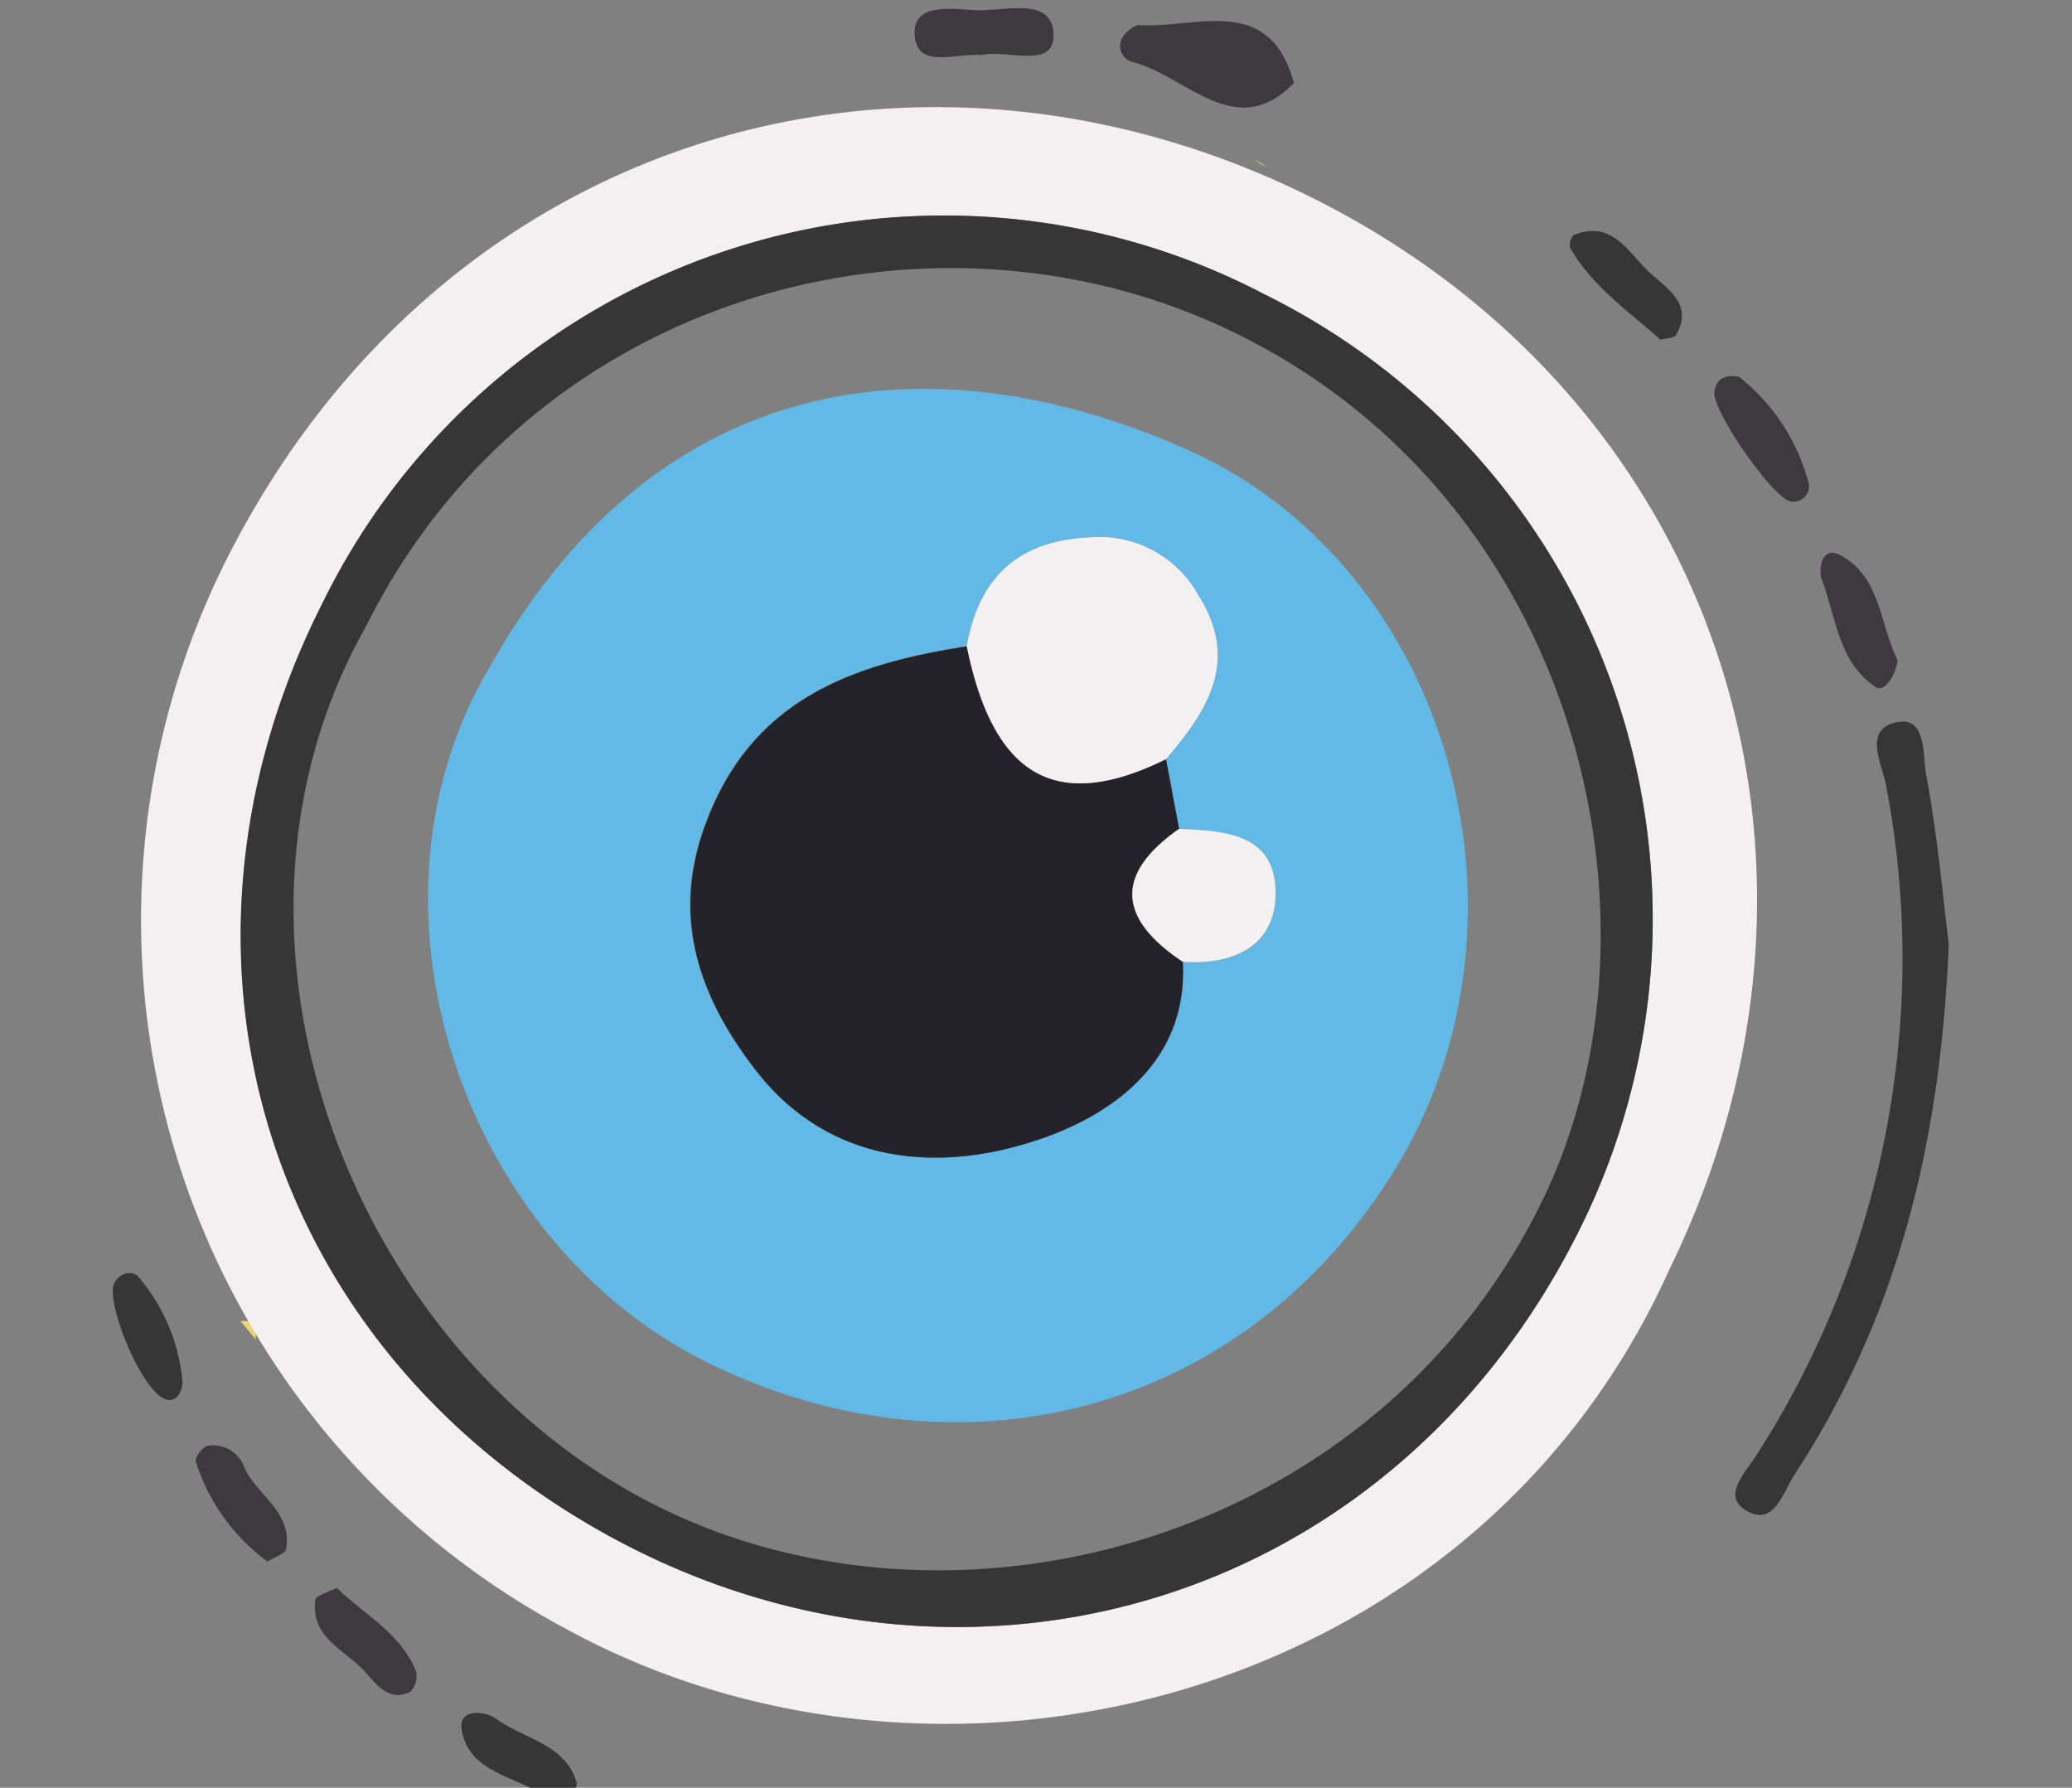
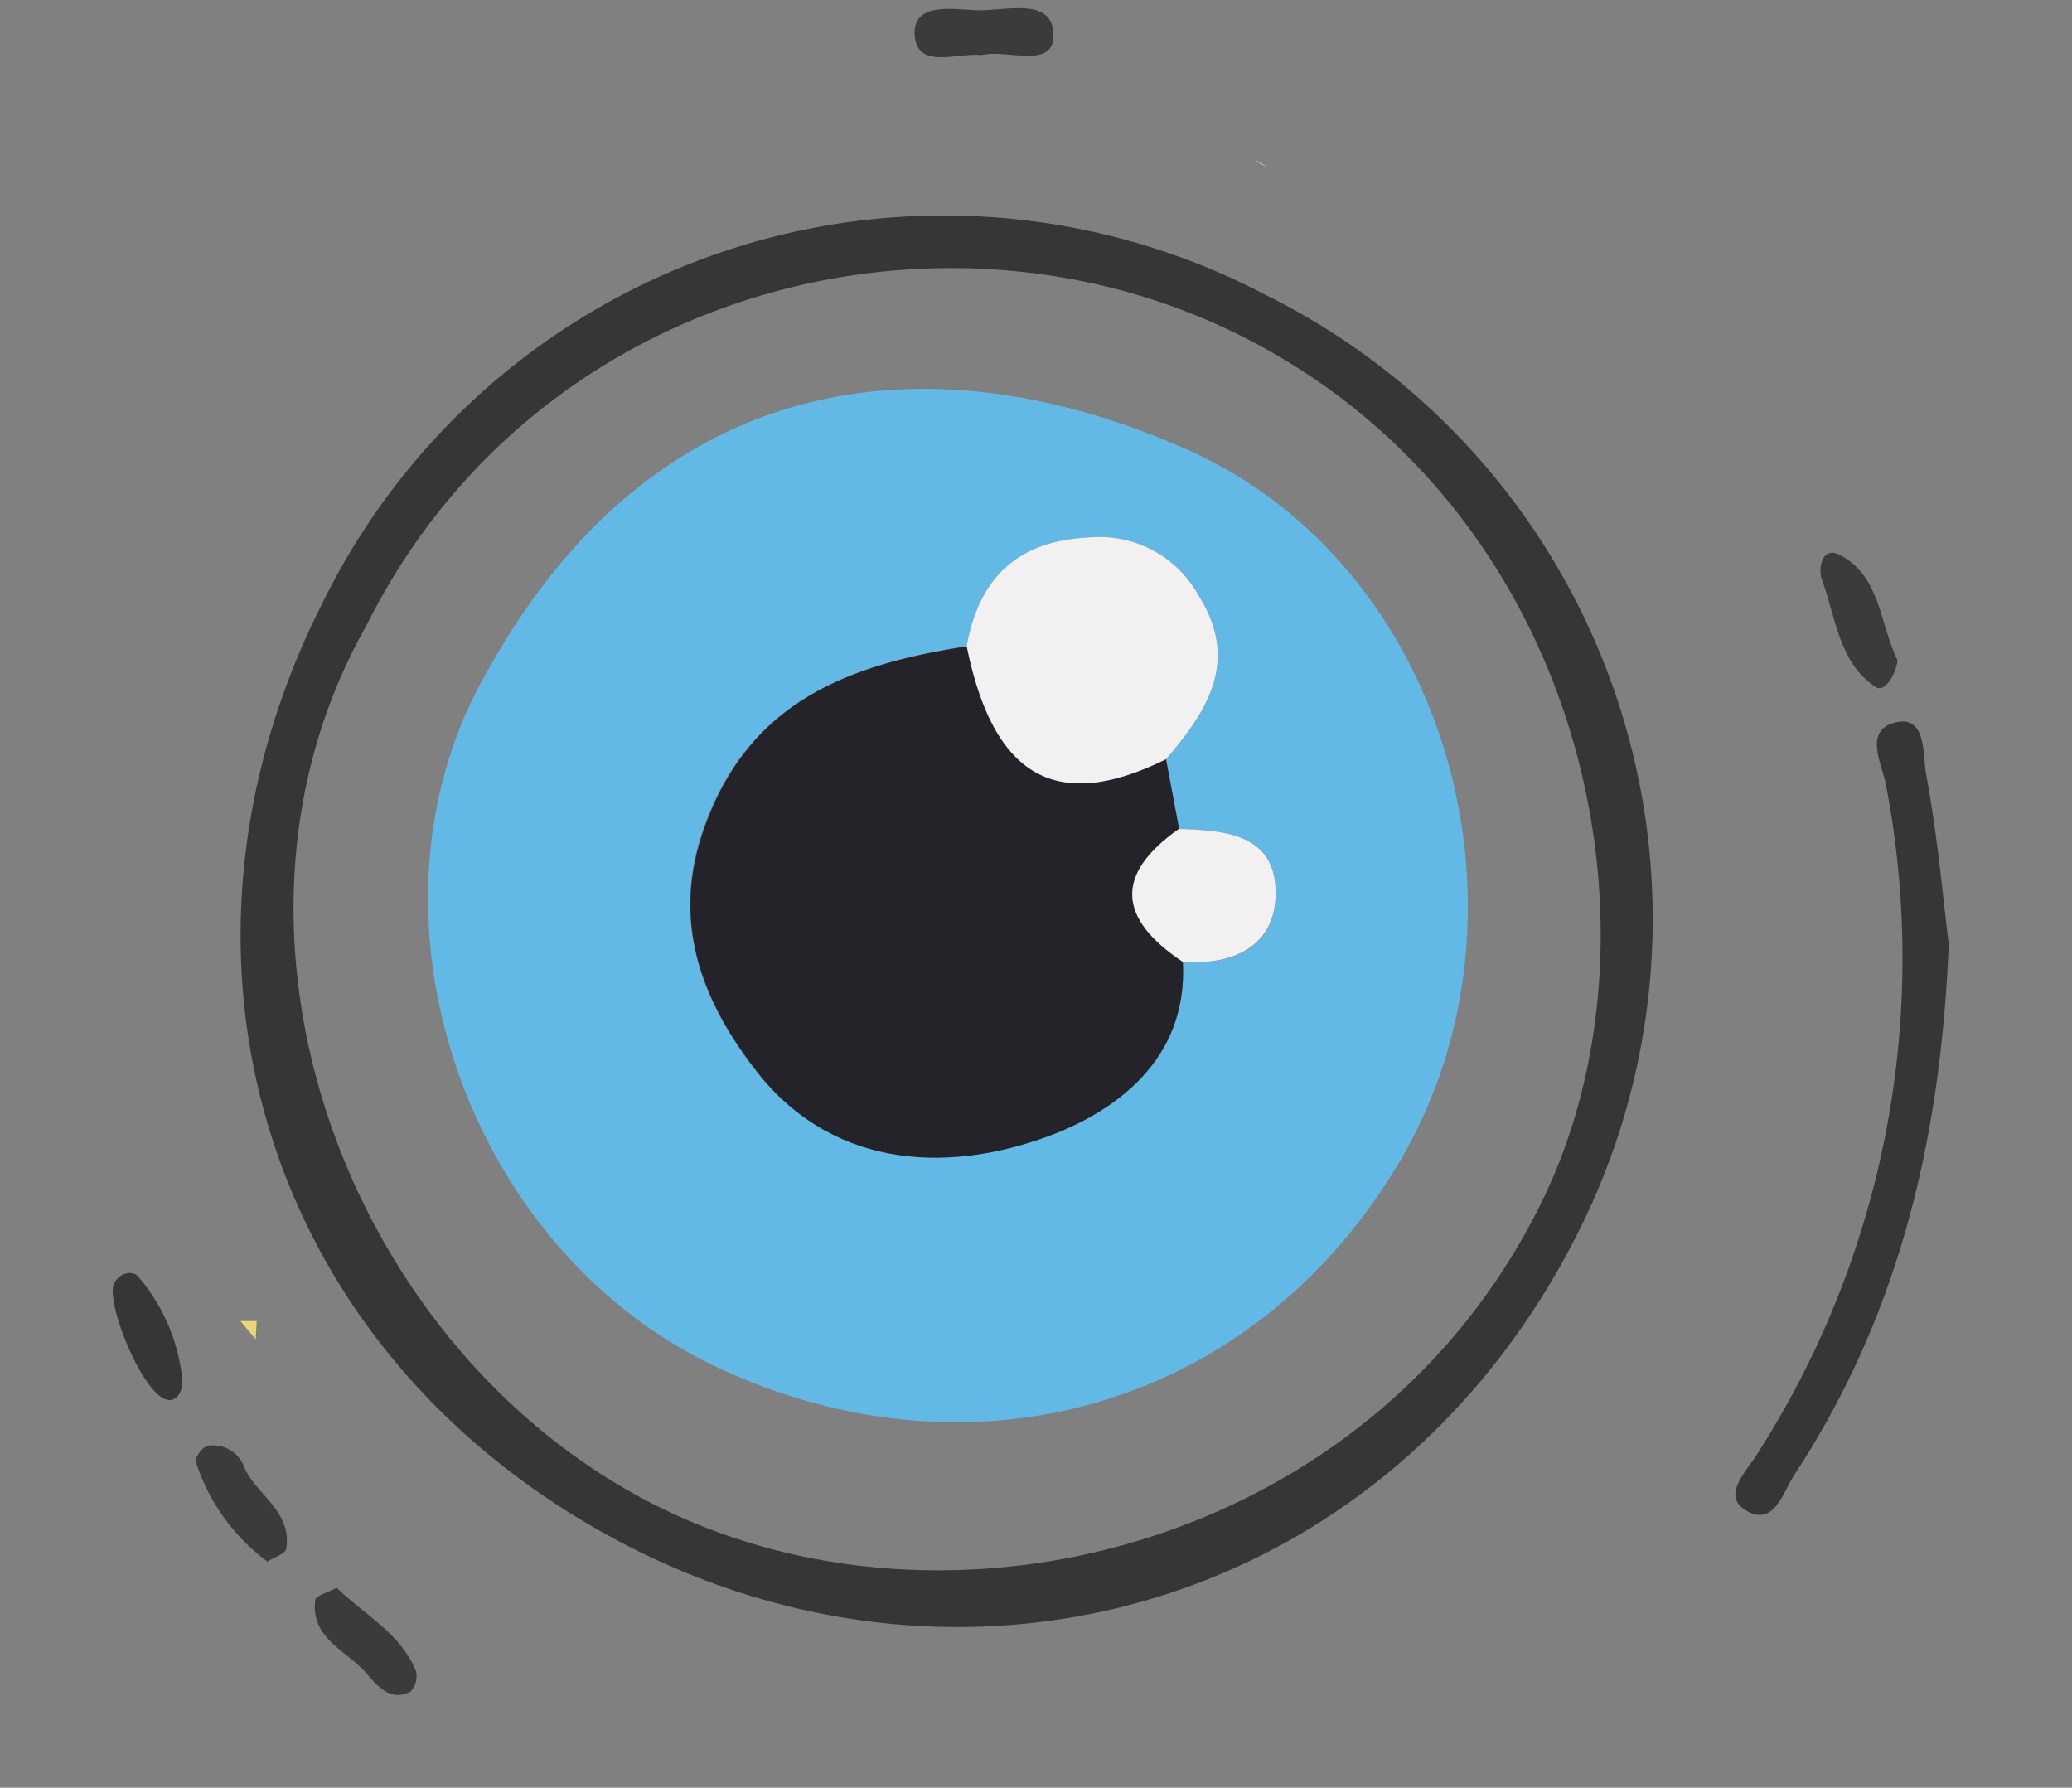
<svg xmlns="http://www.w3.org/2000/svg" id="Layer_1" data-name="Layer 1" viewBox="0 0 99.69 86">
  <rect x="0" y="0" width="99.69" height="86" fill="#808080" stroke="none" />
  <defs>
    <style>.cls-1{fill:#373637;}.cls-2{fill:#3c3a3d;}.cls-3{fill:#ead686;}.cls-4{fill:#ebd577;}.cls-5{fill:#f2f0f0;}.cls-6{fill:#373636;}.cls-7{fill:#63b9e5;}.cls-8{fill:#242329;}</style>
  </defs>
  <title>e1</title>
  <path class="cls-1" d="M93.76,45.42c-.4,9.73-2.53,18.05-7.43,25.53-.55.85-1,2.57-2.37,1.68-1.09-.69,0-1.78.53-2.6a44.16,44.16,0,0,0,6.25-32.27c-.18-1-1.1-2.61.44-3s1.32,1.6,1.49,2.48C93.23,40.25,93.49,43.27,93.76,45.42Z" />
-   <path class="cls-2" d="M62.25,4c-2.8,2.85-5.11-.3-7.69-1A.8.8,0,0,1,54,1.81c.17-.28.56-.61.84-.6C57.63,1.36,61.1-.31,62.25,4Z" />
  <path class="cls-2" d="M91.3,31.78c-.1.7-.63,1.56-1.06,1.27-1.79-1.19-1.91-3.37-2.59-5.19-.18-.49,0-1.59.84-1.18C90.49,27.7,90.43,30,91.3,31.78Z" />
  <path class="cls-2" d="M47.22,2.65c-1.19-.12-3.07.7-3.21-.92S45.78.43,46.93.49c1.38.07,3.72-.7,3.76,1.18C50.72,3.37,48.43,2.35,47.22,2.65Z" />
-   <path class="cls-2" d="M83.66,18.12A9.59,9.59,0,0,1,87,23.18a.73.73,0,0,1-.82.94c-.78,0-3.89-4.46-3.69-5.29C82.58,18.26,82.94,18,83.66,18.12Z" />
  <path class="cls-2" d="M12.87,75.12a9.56,9.56,0,0,1-3.45-4.81c-.06-.19.34-.72.58-.76a1.59,1.59,0,0,1,1.77,1.08c.63,1.32,2.29,2.11,2,3.87C13.76,74.73,13.24,74.88,12.87,75.12Z" />
  <path class="cls-1" d="M8.06,67.34c-1.2-.22-3-4.72-2.57-5.6.33-.62,1-.6,1.2-.28a9,9,0,0,1,2.09,5C8.78,67,8.45,67.43,8.06,67.34Z" />
-   <path class="cls-1" d="M79.89,16.34c-1.51-1.35-3.26-2.54-4.34-4.4a.68.68,0,0,1,.16-.63c1.86-.76,2.63.84,3.65,1.79.85.79,2.13,1.52,1.29,3C80.57,16.27,80.22,16.26,79.89,16.34Z" />
-   <path class="cls-1" d="M27.76,85.81a1,1,0,0,1-1.6.56c-1.4-.94-3.59-1.12-3.94-3.12-.2-1.12,1.16-.93,1.63-.58C25.2,83.67,27.24,83.88,27.76,85.81Z" />
  <path class="cls-2" d="M16.2,76.38c1.34,1.31,3.06,2.17,3.81,4a1.09,1.09,0,0,1-.26,1c-1,.51-1.63-.33-2.15-.92-.94-1.07-2.67-1.65-2.43-3.5C15.2,76.76,15.75,76.62,16.2,76.38Z" />
  <path class="cls-3" d="M60.93,8a1.37,1.37,0,0,1-.53-.31Z" />
  <path class="cls-4" d="M11.57,63.55h.78l-.05.88Z" />
-   <path class="cls-5" d="M80.35,61c-9.36,20.9-34.94,27.21-53,17.42A38.65,38.65,0,0,1,11.25,26.23C21.92,5.93,44.74-.13,63.89,9.9S89.7,41.84,80.35,61ZM60.88,14.18A33.29,33.29,0,0,0,15.5,29.07C6.92,46.1,12.79,65.24,30,74.26,46.78,83,66.8,77.17,75.82,59.5A33.5,33.5,0,0,0,60.88,14.18Z" />
  <path class="cls-6" d="M60.88,14.18A33.5,33.5,0,0,1,75.82,59.5C66.8,77.17,46.78,83,30,74.26c-17.22-9-23.1-28.16-14.52-45.18A33.29,33.29,0,0,1,60.88,14.18ZM17.62,30.11c-8.39,14.83-.88,34.9,14,42.34,14.2,7.1,34.51,1.87,42.58-14.68,6.57-13.47,1.73-34.24-15.53-42.11C44.33,9.13,25.52,14.26,17.62,30.11Z" />
  <path class="cls-7" d="M23.54,32.13C31.45,18,44.44,16,57.1,21.62S74.4,44.1,67.27,56s-20.78,15.5-32.92,9.7S16.77,43.58,23.54,32.13ZM56.91,46.27c2.57.19,4.58-.81,4.46-3.53S58.84,40,56.73,39.87l-.63-3.35c2-2.32,3.55-4.71,1.58-7.85a5.44,5.44,0,0,0-5.24-2.82c-3.47.15-5.33,1.93-5.92,5.23-5.6.87-10.45,2.61-12.64,8.67-1.62,4.5-.17,8.28,2.36,11.6,3.61,4.74,9.09,5.12,14,3.36C53.6,53.53,57.17,51,56.91,46.27Z" />
  <path class="cls-8" d="M56.1,36.52l.63,3.35c-3.17,2.22-2.9,4.35.18,6.4.26,4.74-3.31,7.26-6.64,8.45-4.95,1.77-10.43,1.39-14-3.36-2.53-3.32-4-7.1-2.36-11.6,2.18-6.07,7-7.8,12.63-8.67C47.79,37.4,50.83,39.12,56.1,36.52Z" />
  <path class="cls-5" d="M56.1,36.52c-5.27,2.6-8.31.87-9.59-5.44.6-3.3,2.46-5.08,5.93-5.23a5.44,5.44,0,0,1,5.24,2.82C59.65,31.81,58.09,34.2,56.1,36.52Z" />
  <path class="cls-5" d="M56.91,46.27c-3.08-2.05-3.34-4.18-.18-6.4,2.1.09,4.52.2,4.64,2.87S59.48,46.45,56.91,46.27Z" />
</svg>